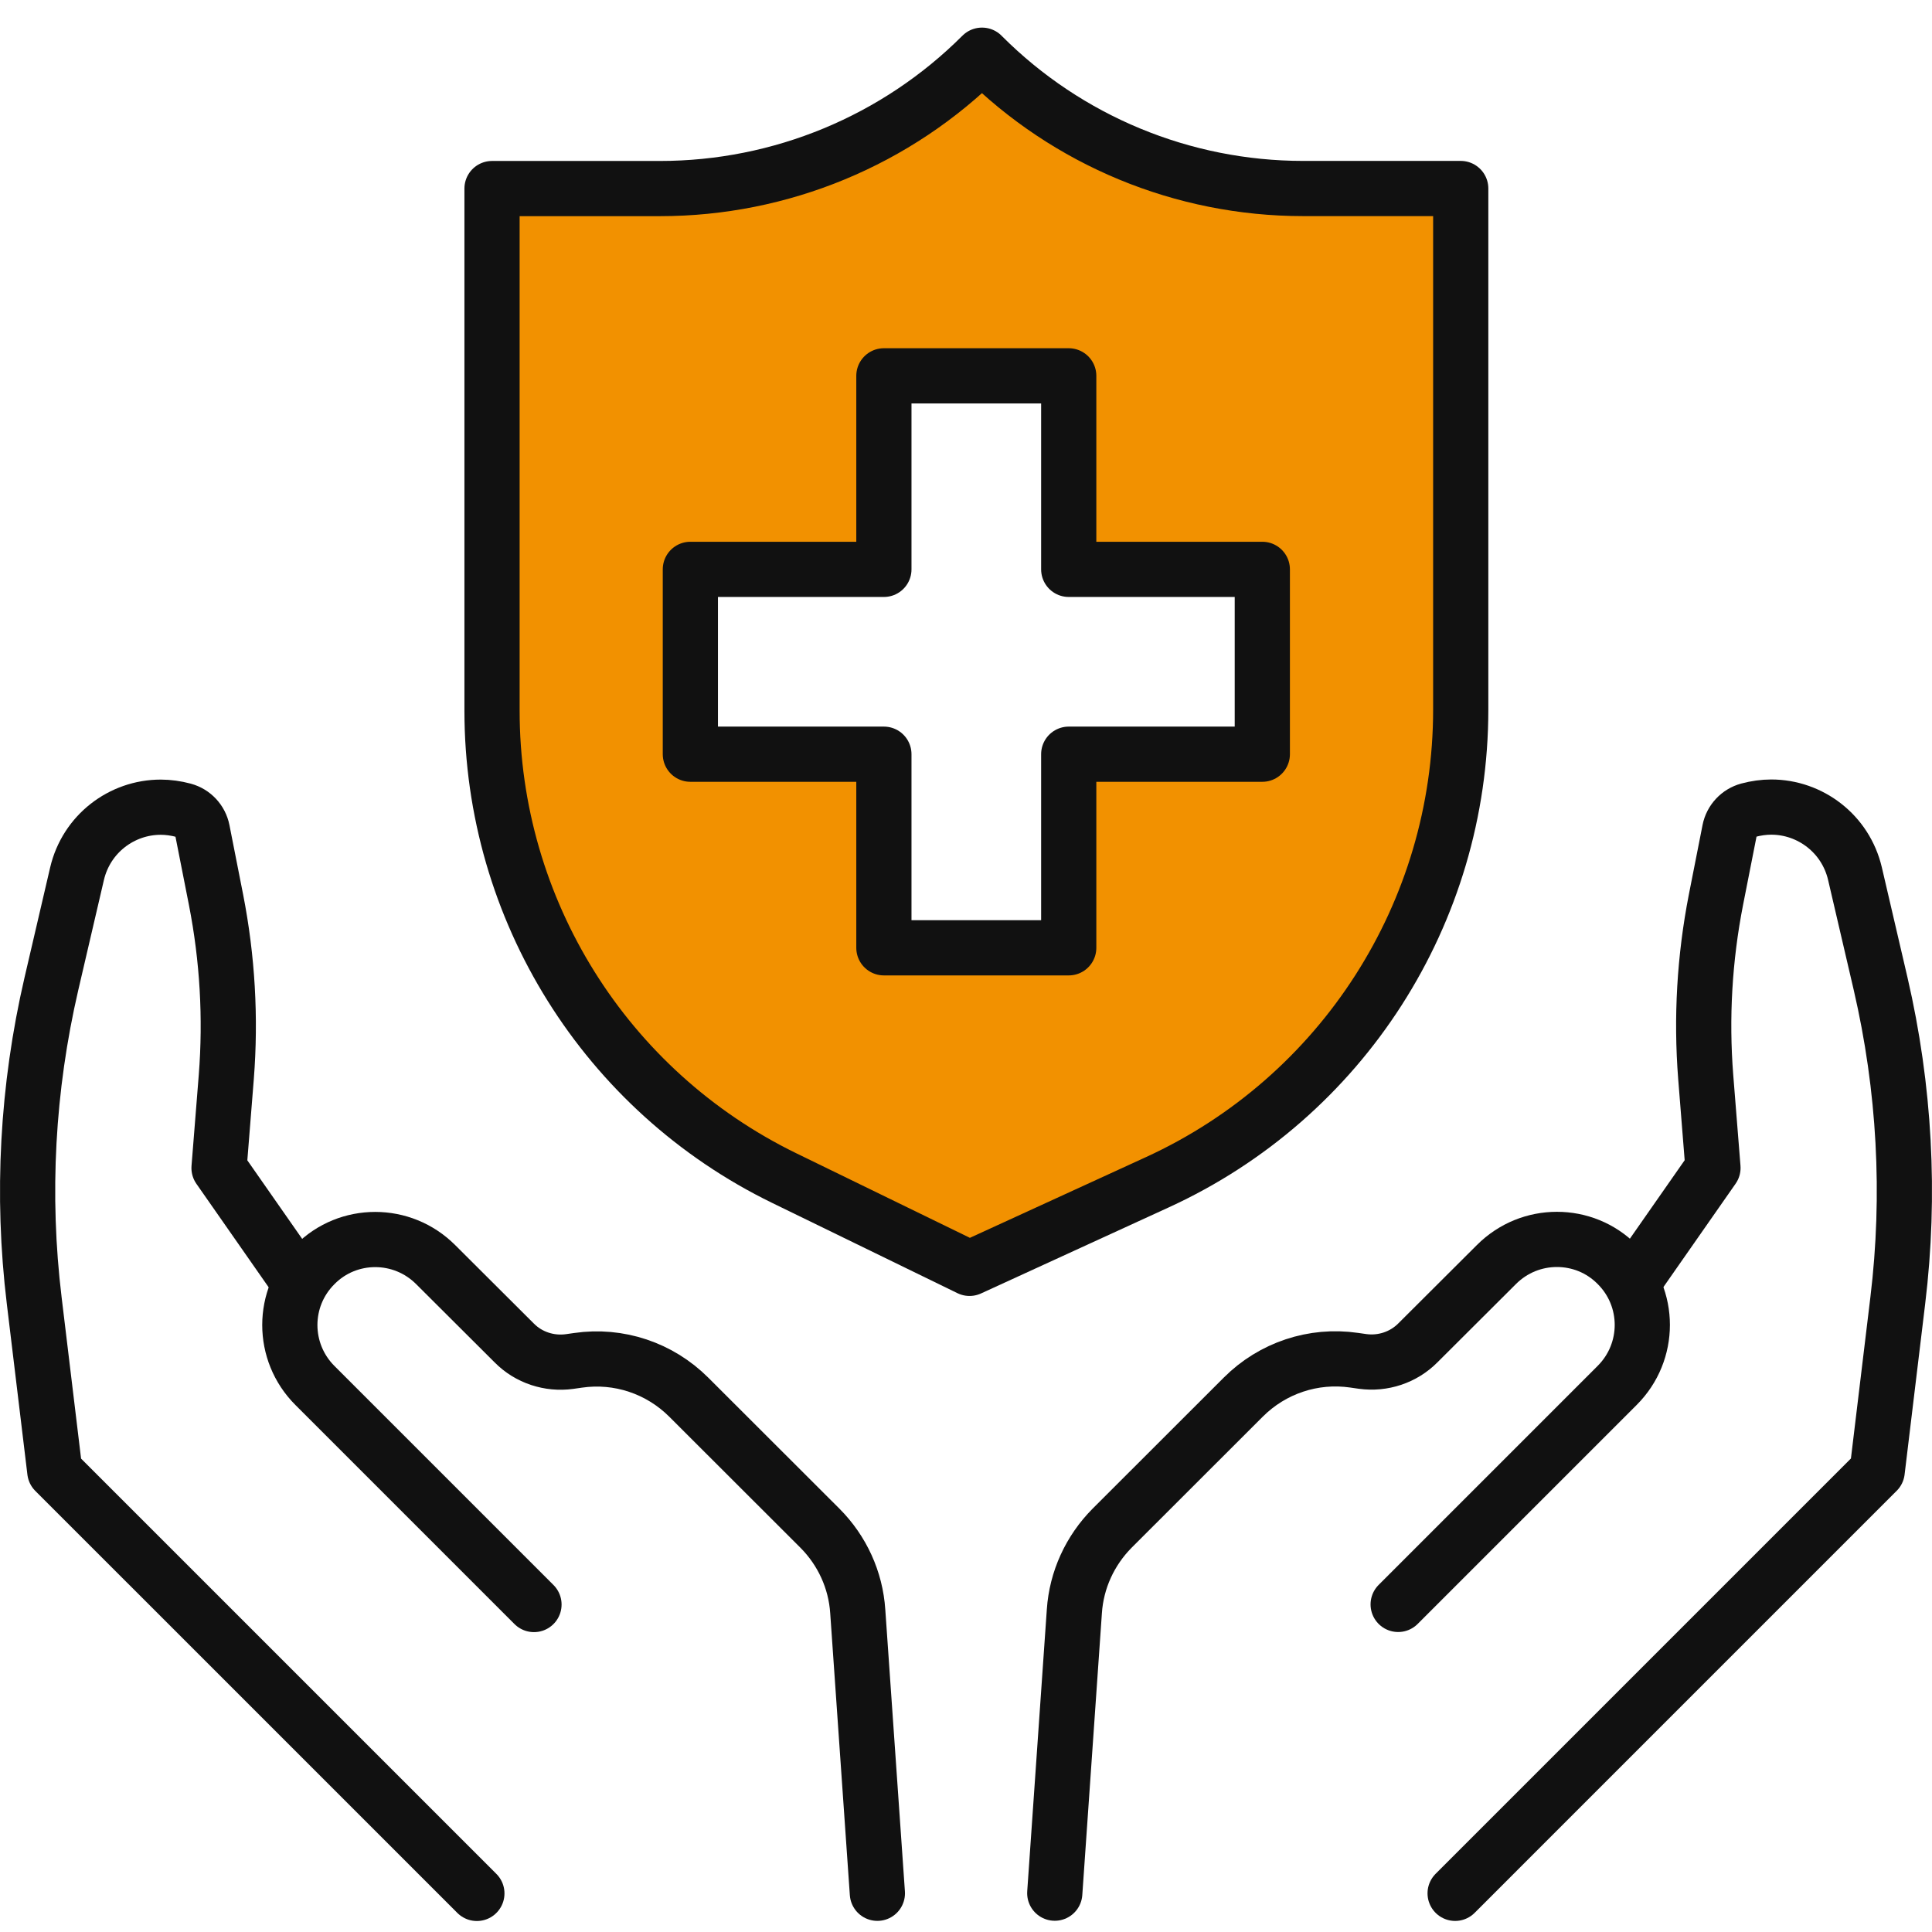
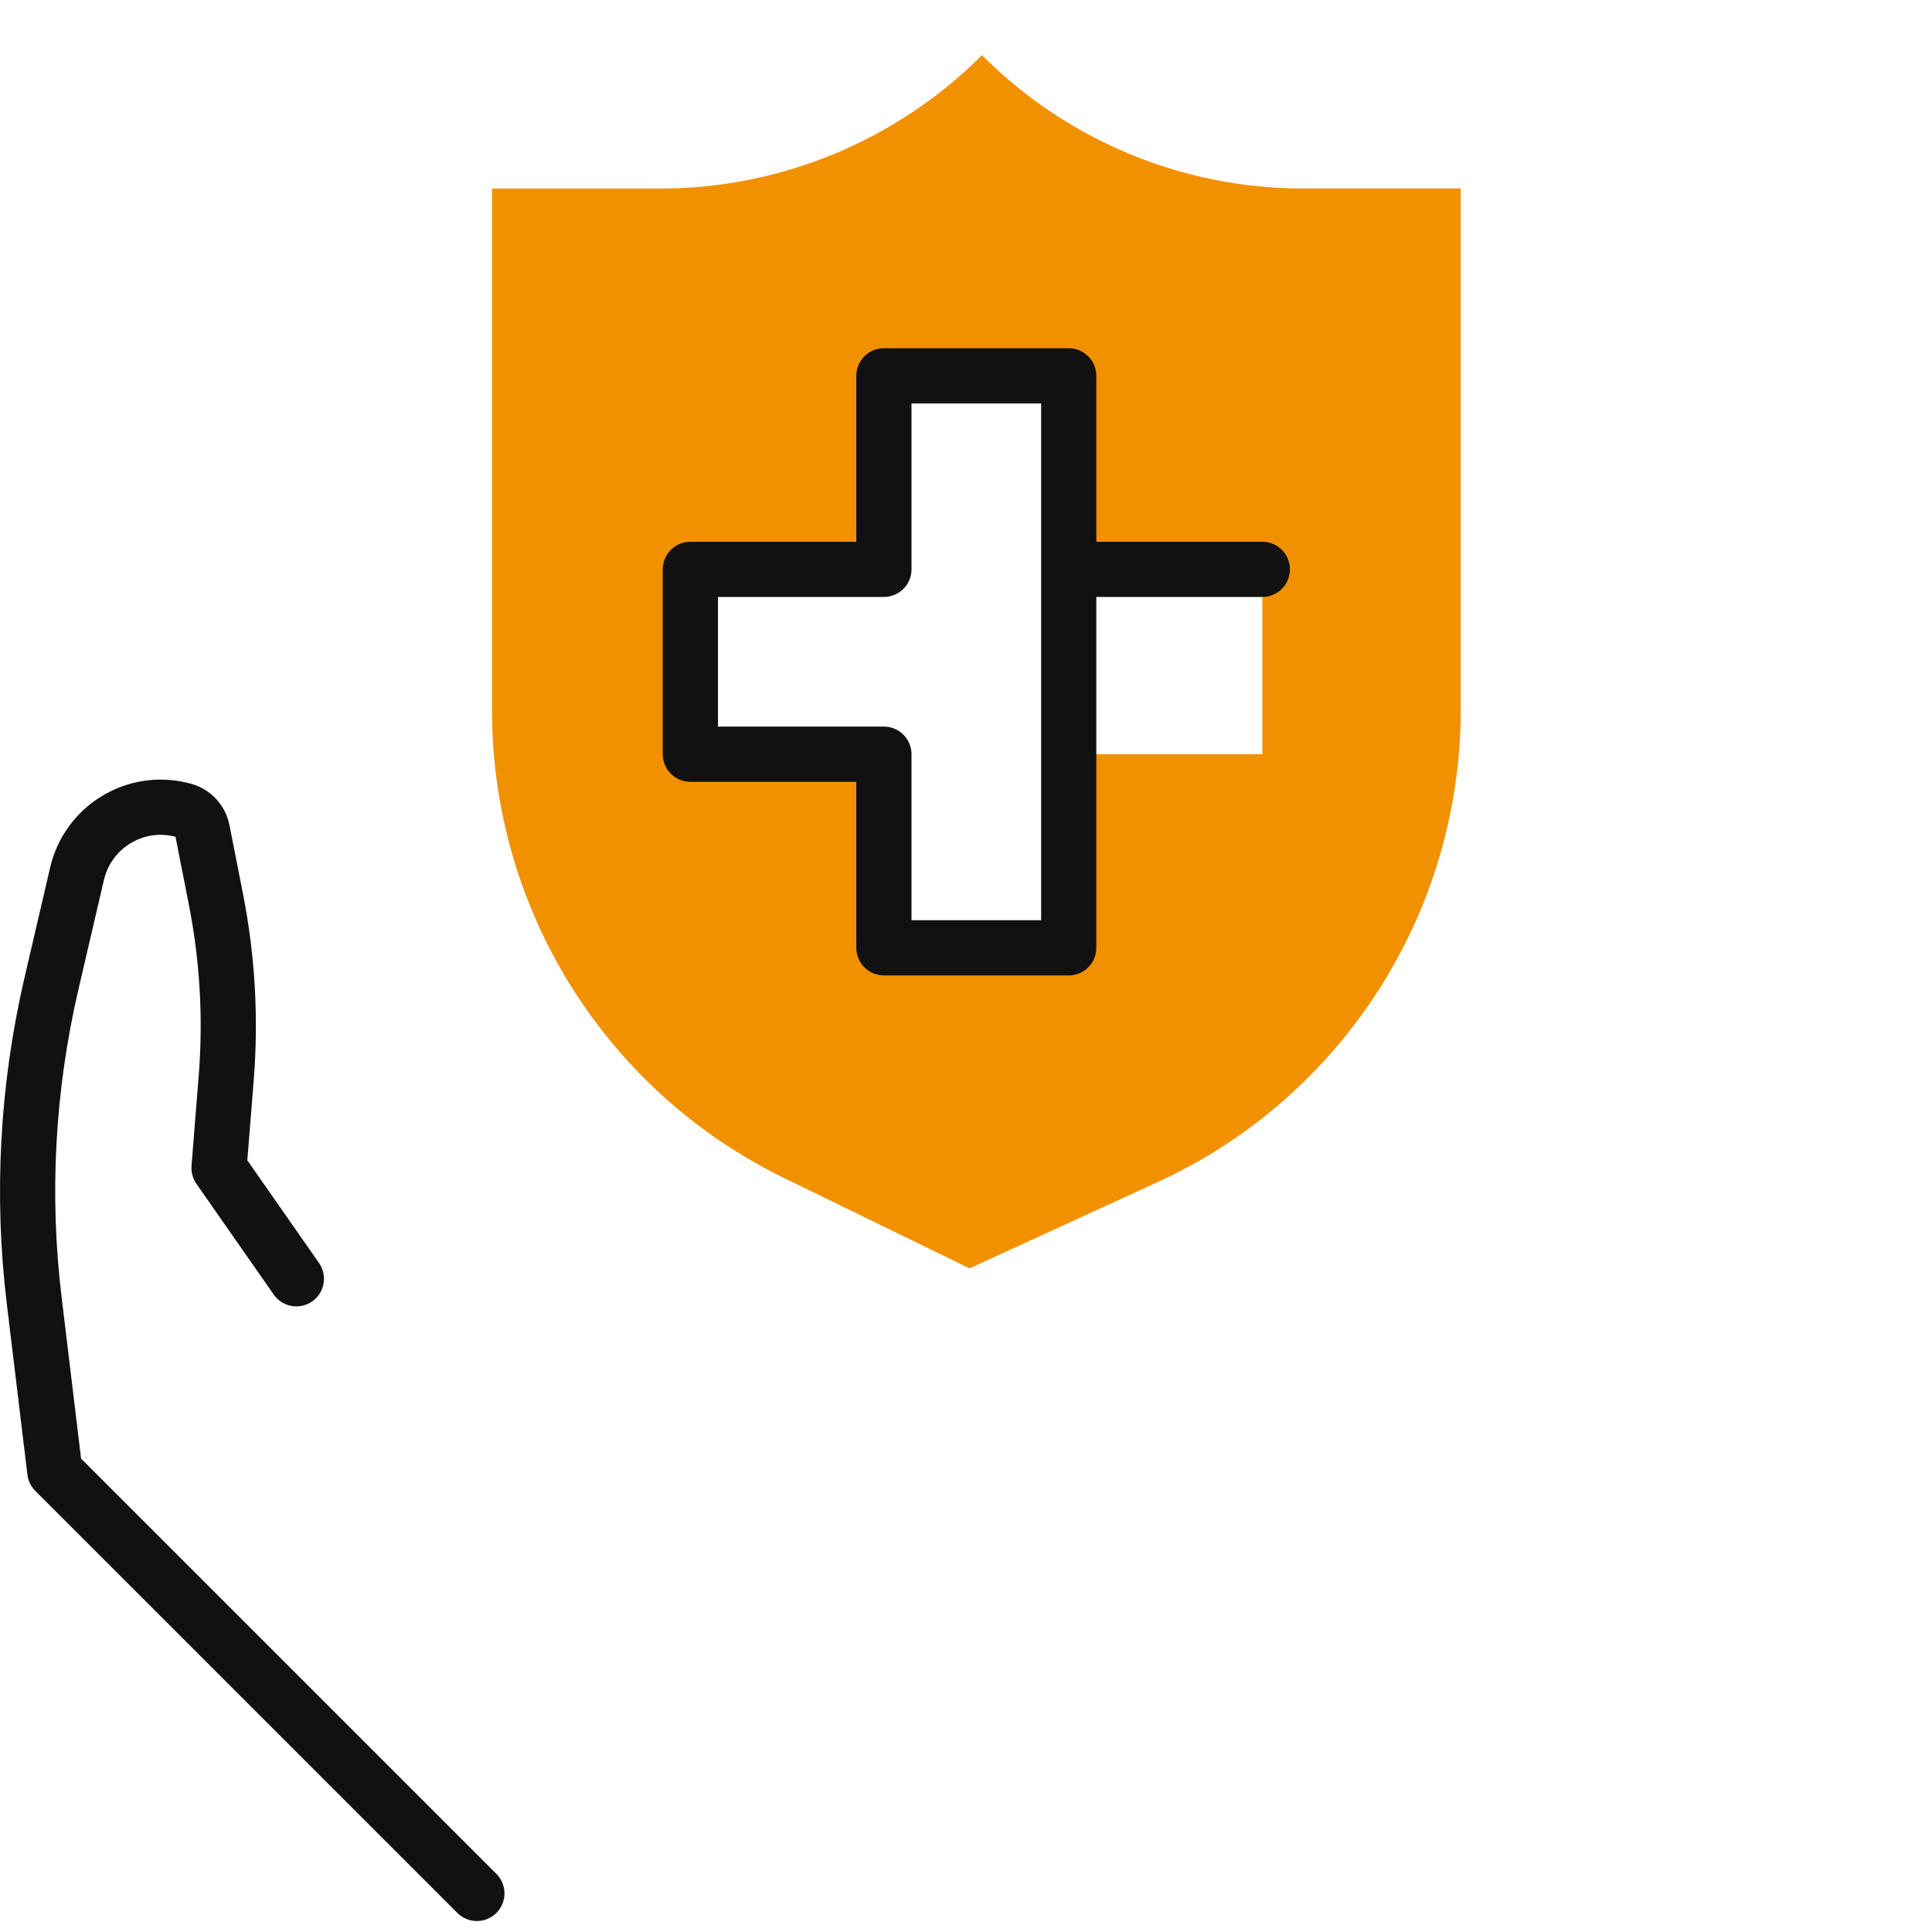
<svg xmlns="http://www.w3.org/2000/svg" width="70" height="70" viewBox="0 0 70 70" fill="none">
-   <path d="M19.347 58.135L11.41 50.198C10.198 48.986 10.198 47.028 11.41 45.821C12.012 45.211 12.805 44.91 13.595 44.91C14.385 44.91 15.177 45.211 15.787 45.821L18.632 48.658C19.152 49.186 19.901 49.432 20.636 49.331L20.944 49.287C22.421 49.073 23.902 49.569 24.957 50.624L29.71 55.372C30.515 56.181 31.004 57.248 31.078 58.385L31.789 68.597" stroke="#111111" stroke-width="2" stroke-linecap="round" stroke-linejoin="round" />
  <path d="M10.738 46.332L7.936 42.319L8.199 39.021C8.367 36.873 8.242 34.719 7.828 32.604L7.332 30.087C7.262 29.735 6.999 29.453 6.652 29.359C6.375 29.285 6.093 29.246 5.824 29.246C4.41 29.246 3.13 30.212 2.791 31.657L1.861 35.651C0.989 39.414 0.775 43.295 1.24 47.125L1.986 53.311L17.278 68.602" stroke="#111111" stroke-width="2" stroke-linecap="round" stroke-linejoin="round" />
-   <path d="M38.216 68.593L38.926 58.382C39.001 57.245 39.492 56.177 40.295 55.368L45.047 50.62C46.102 49.565 47.584 49.069 49.061 49.283L49.369 49.327C50.104 49.428 50.85 49.182 51.373 48.654L54.218 45.817C54.828 45.207 55.618 44.906 56.41 44.906C57.203 44.906 57.993 45.207 58.595 45.817C59.807 47.024 59.807 48.982 58.595 50.194L50.658 58.131" stroke="#111111" stroke-width="2" stroke-linecap="round" stroke-linejoin="round" />
-   <path d="M52.722 68.599L68.014 53.307L68.76 47.121C69.225 43.291 69.011 39.41 68.139 35.647L67.209 31.654C66.87 30.208 65.588 29.242 64.176 29.242C63.907 29.242 63.625 29.281 63.348 29.355C63.003 29.449 62.738 29.731 62.668 30.083L62.172 32.6C61.758 34.718 61.633 36.871 61.801 39.017L62.064 42.315L59.262 46.328" stroke="#111111" stroke-width="2" stroke-linecap="round" stroke-linejoin="round" />
  <path fill-rule="evenodd" clip-rule="evenodd" d="M35.602 2.022L35.581 2H35.578C32.485 5.093 28.289 6.832 23.912 6.832H17.827V25.749C17.827 32.956 21.939 39.53 28.417 42.686L35.128 45.955L41.938 42.833C48.632 39.764 52.925 33.075 52.925 25.708V6.83H47.213C42.858 6.83 38.681 5.1 35.602 2.022ZM25.013 27.326H32.025V34.341H38.722V27.326H45.736V20.629H38.722V13.617H32.025V20.629H25.013V27.326Z" fill="#F29100" />
-   <path d="M35.581 2L35.602 2.022C38.681 5.1 42.858 6.83 47.213 6.83H52.925V25.708C52.925 33.075 48.632 39.764 41.938 42.833L35.128 45.955L28.417 42.686C21.939 39.53 17.827 32.956 17.827 25.749V6.832H23.912C28.289 6.832 32.485 5.093 35.578 2" stroke="#111111" stroke-width="2" stroke-linecap="round" stroke-linejoin="round" />
-   <path d="M32.025 27.326H25.013V20.629H32.025V13.617H38.722V20.629H45.736V27.326H38.722V34.341H32.025V27.326Z" stroke="#111111" stroke-width="2" stroke-linecap="round" stroke-linejoin="round" />
+   <path d="M32.025 27.326H25.013V20.629H32.025V13.617H38.722V20.629H45.736H38.722V34.341H32.025V27.326Z" stroke="#111111" stroke-width="2" stroke-linecap="round" stroke-linejoin="round" />
</svg>